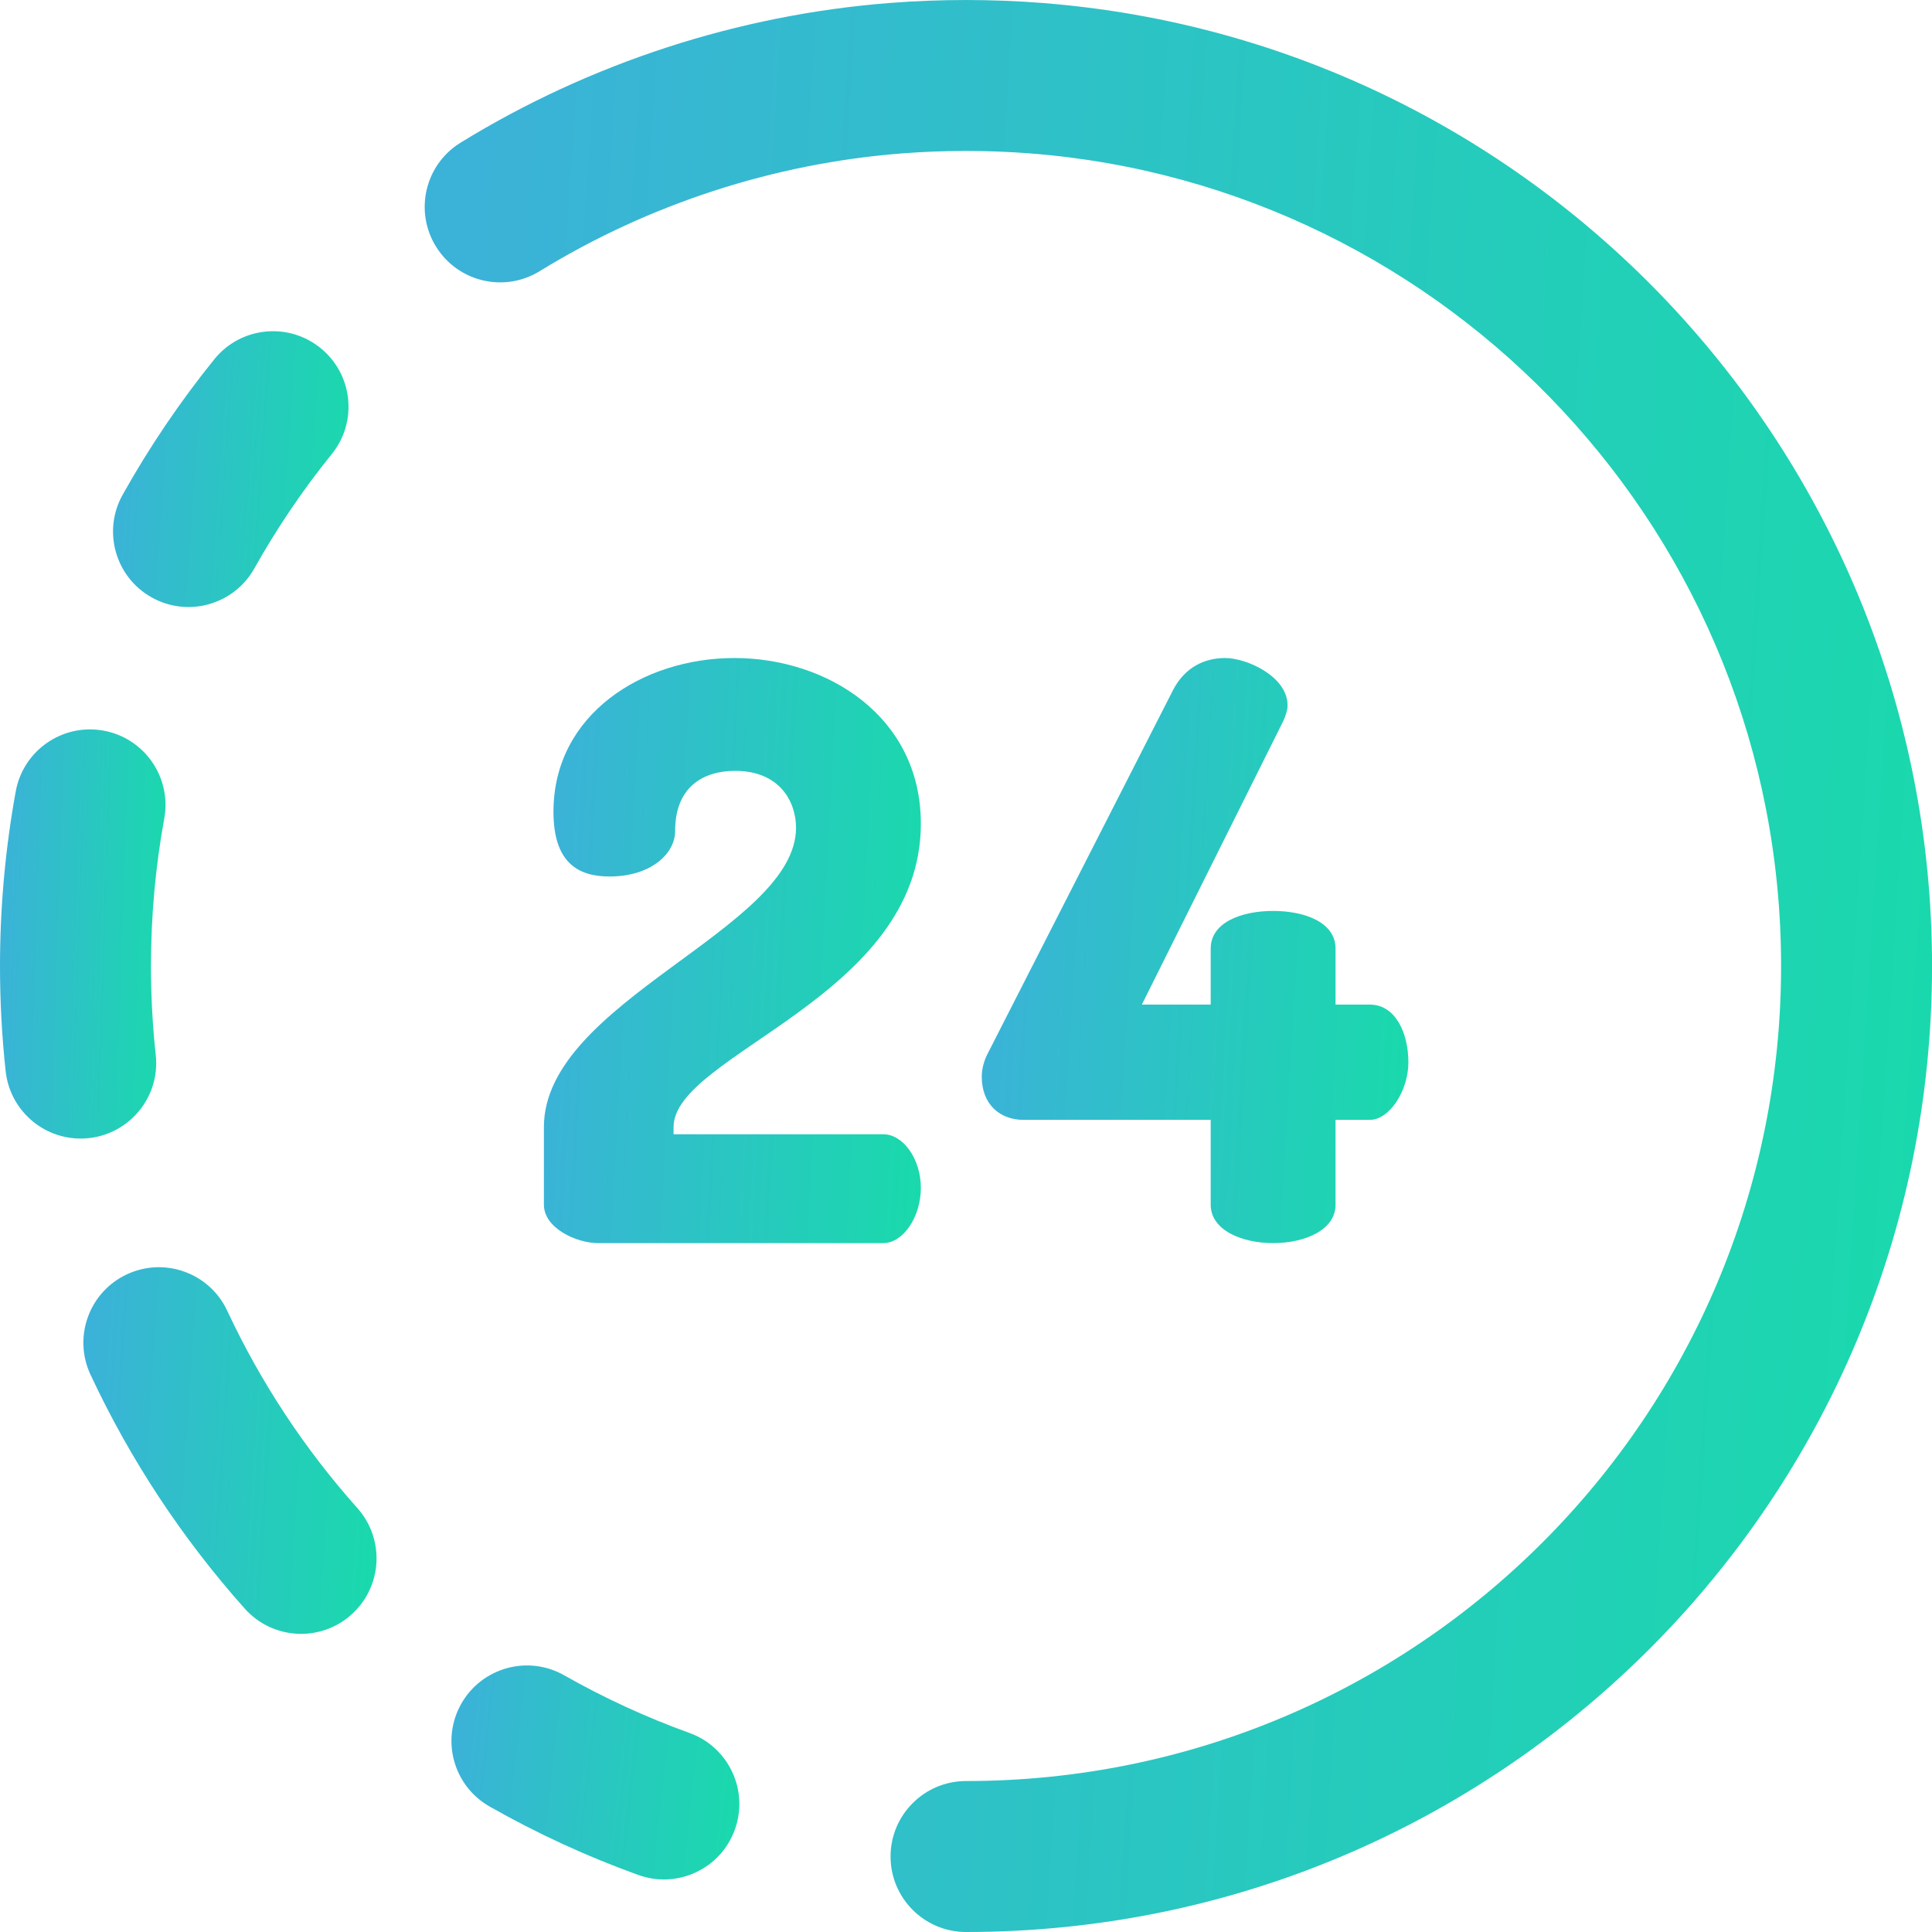
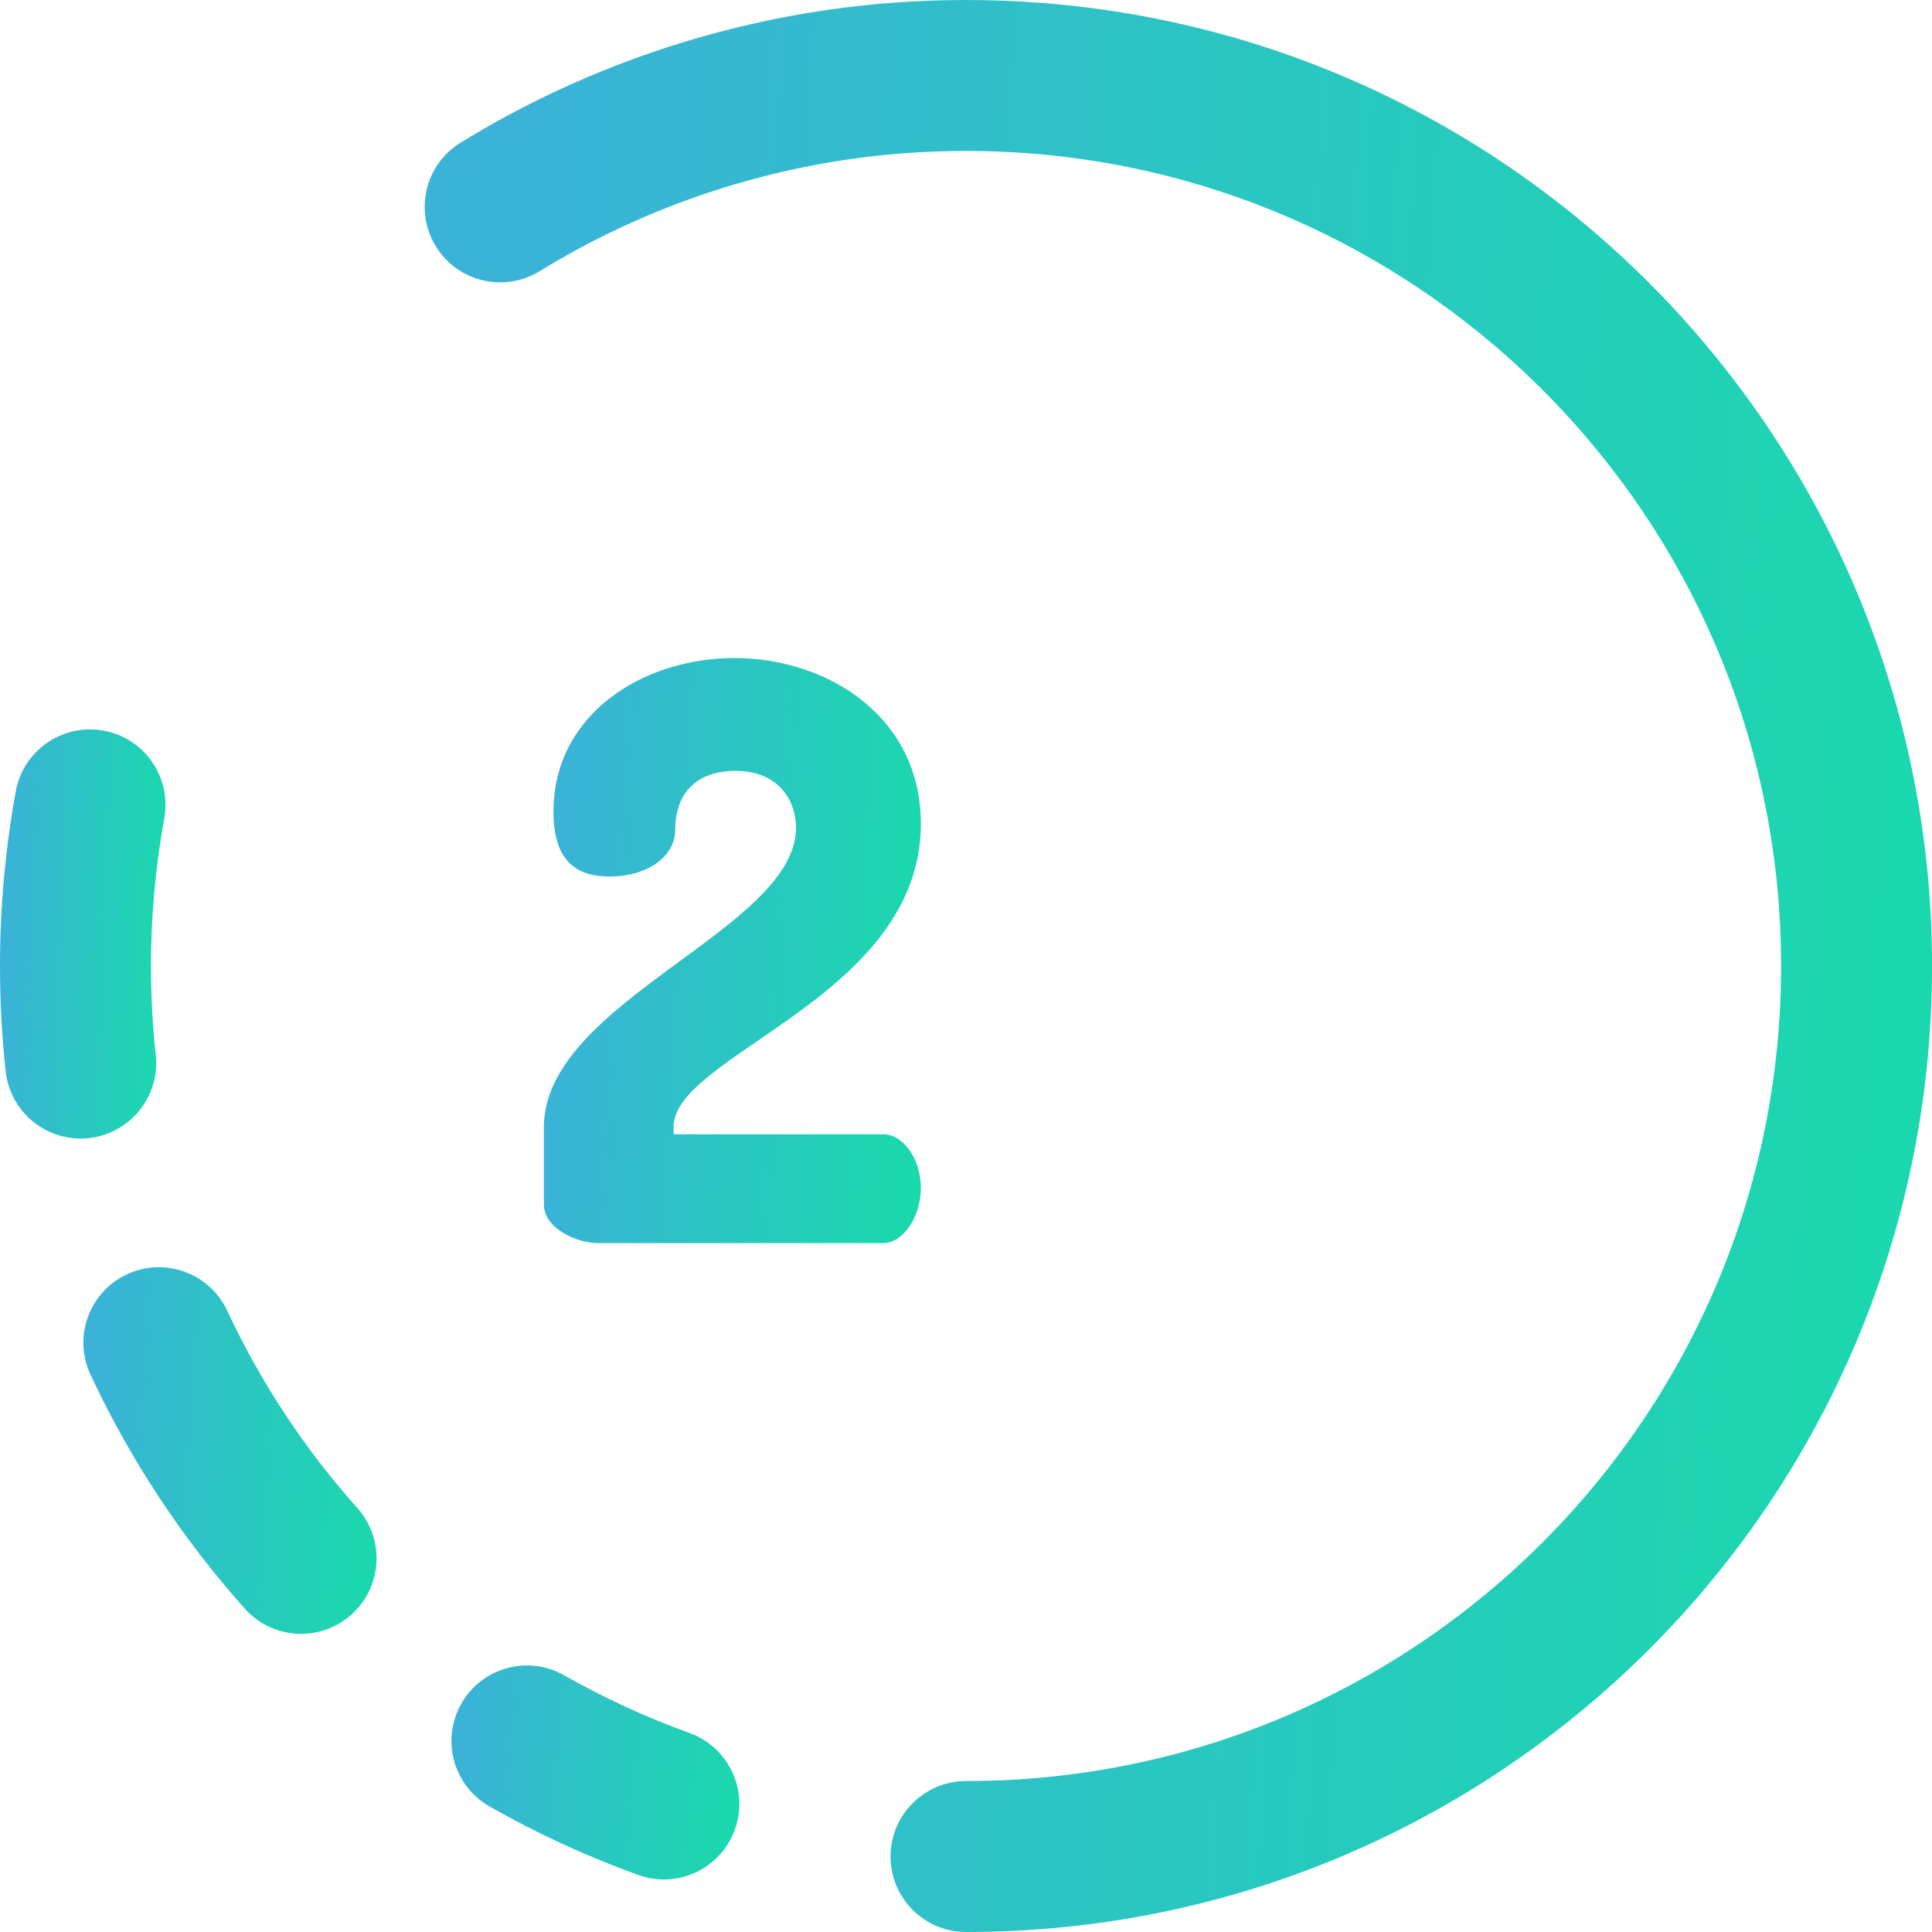
<svg xmlns="http://www.w3.org/2000/svg" width="44" height="44" viewBox="0 0 44 44" fill="none">
  <g clip-path="url(#clip0)">
    <path d="M3.547 24.026C3.474 23.358 3.438 22.676 3.438 22C3.438 20.871 3.54 19.74 3.741 18.639C3.911 17.706 3.293 16.81 2.359 16.64C1.425 16.469 0.53 17.088 0.359 18.021C0.121 19.326 0 20.664 0 22C0 22.799 0.043 23.606 0.129 24.396C0.225 25.277 0.97 25.93 1.836 25.93C2.859 25.93 3.657 25.044 3.547 24.026Z" fill="url(#paint0_linear)" />
-     <path d="M3.453 13.605C4.287 14.072 5.332 13.768 5.793 12.945C6.304 12.033 6.896 11.157 7.555 10.342C8.152 9.604 8.037 8.522 7.298 7.925C6.56 7.329 5.478 7.443 4.881 8.182C4.101 9.147 3.399 10.185 2.794 11.266C2.33 12.094 2.625 13.141 3.453 13.605Z" fill="url(#paint1_linear)" />
    <path d="M5.175 29.851C4.773 28.991 3.75 28.62 2.89 29.022C2.03 29.424 1.659 30.447 2.061 31.307C2.965 33.242 4.147 35.035 5.574 36.635C6.205 37.343 7.292 37.406 8 36.774C8.709 36.142 8.771 35.056 8.14 34.347C6.935 32.997 5.938 31.484 5.175 29.851Z" fill="url(#paint2_linear)" />
    <path d="M23.73 0.067C22.593 -0.022 21.407 -0.022 20.273 0.067C16.82 0.335 13.438 1.435 10.491 3.248C9.682 3.745 9.43 4.804 9.927 5.612C10.424 6.421 11.483 6.673 12.291 6.176C14.776 4.648 17.628 3.72 20.54 3.494C21.499 3.419 22.502 3.419 23.463 3.494C32.989 4.235 40.563 12.2 40.563 22C40.563 32.26 32.26 40.562 22.001 40.562C21.052 40.562 20.282 41.332 20.282 42.281C20.282 43.23 21.052 44 22.001 44C34.161 44 44.001 34.158 44.001 22C44.001 10.507 35.147 0.954 23.73 0.067Z" fill="url(#paint3_linear)" />
-     <path d="M29.323 16.062C29.323 15.405 28.393 14.986 27.901 14.986C27.445 14.986 26.989 15.187 26.716 15.715L22.505 23.973C22.396 24.173 22.359 24.374 22.359 24.52C22.359 25.157 22.779 25.504 23.307 25.504H27.573V27.436C27.573 28.019 28.284 28.311 28.995 28.311C29.706 28.311 30.416 28.019 30.416 27.436V25.504H31.2C31.638 25.504 32.075 24.848 32.075 24.191C32.075 23.535 31.784 22.879 31.2 22.879H30.416V21.603C30.416 21.001 29.706 20.746 28.995 20.746C28.284 20.746 27.573 21.001 27.573 21.603V22.879H26.005L29.232 16.408C29.286 16.28 29.323 16.171 29.323 16.062Z" fill="url(#paint4_linear)" />
    <path d="M20.972 27.053C20.972 26.397 20.571 25.832 20.116 25.832H15.34V25.668C15.34 24.009 20.972 22.715 20.972 18.759C20.972 16.317 18.84 14.986 16.725 14.986C14.647 14.986 12.605 16.262 12.605 18.486C12.605 19.634 13.152 19.962 13.881 19.962C14.811 19.962 15.376 19.452 15.376 18.924C15.376 17.921 16.014 17.556 16.743 17.556C17.764 17.556 18.129 18.267 18.129 18.851C18.129 21.166 12.387 22.806 12.387 25.668V27.436C12.387 27.965 13.116 28.311 13.626 28.311H20.116C20.571 28.311 20.972 27.71 20.972 27.053Z" fill="url(#paint5_linear)" />
    <path d="M15.702 39.467C14.72 39.113 13.76 38.671 12.849 38.154C12.024 37.685 10.975 37.975 10.506 38.8C10.037 39.626 10.326 40.675 11.152 41.143C12.232 41.757 13.37 42.281 14.536 42.701C15.431 43.024 16.415 42.559 16.736 41.667C17.058 40.774 16.595 39.789 15.702 39.467Z" fill="url(#paint6_linear)" />
  </g>
  <defs>
    <linearGradient id="paint0_linear" x1="4.013" y1="21.29" x2="-0.003" y2="21.156" gradientUnits="userSpaceOnUse">
      <stop stop-color="#FFC4EE" />
      <stop offset="0" stop-color="#18DBAA" />
      <stop offset="1" stop-color="#3BB2D8" />
    </linearGradient>
    <linearGradient id="paint1_linear" x1="8.284" y1="10.697" x2="2.592" y2="10.296" gradientUnits="userSpaceOnUse">
      <stop stop-color="#FFC4EE" />
      <stop offset="0" stop-color="#18DBAA" />
      <stop offset="1" stop-color="#3BB2D8" />
    </linearGradient>
    <linearGradient id="paint2_linear" x1="9.008" y1="33.052" x2="1.916" y2="32.584" gradientUnits="userSpaceOnUse">
      <stop stop-color="#FFC4EE" />
      <stop offset="0" stop-color="#18DBAA" />
      <stop offset="1" stop-color="#3BB2D8" />
    </linearGradient>
    <linearGradient id="paint3_linear" x1="46.223" y1="22.091" x2="9.755" y2="19.744" gradientUnits="userSpaceOnUse">
      <stop stop-color="#FFC4EE" />
      <stop offset="0" stop-color="#18DBAA" />
      <stop offset="1" stop-color="#3BB2D8" />
    </linearGradient>
    <linearGradient id="paint4_linear" x1="32.704" y1="21.676" x2="22.377" y2="21.055" gradientUnits="userSpaceOnUse">
      <stop stop-color="#FFC4EE" />
      <stop offset="0" stop-color="#18DBAA" />
      <stop offset="1" stop-color="#3BB2D8" />
    </linearGradient>
    <linearGradient id="paint5_linear" x1="21.528" y1="21.676" x2="12.395" y2="21.191" gradientUnits="userSpaceOnUse">
      <stop stop-color="#FFC4EE" />
      <stop offset="0" stop-color="#18DBAA" />
      <stop offset="1" stop-color="#3BB2D8" />
    </linearGradient>
    <linearGradient id="paint6_linear" x1="17.263" y1="40.377" x2="10.353" y2="39.61" gradientUnits="userSpaceOnUse">
      <stop stop-color="#FFC4EE" />
      <stop offset="0" stop-color="#18DBAA" />
      <stop offset="1" stop-color="#3BB2D8" />
    </linearGradient>
    <clipPath id="clip0">
      <rect width="44" height="44" fill="white" />
    </clipPath>
  </defs>
</svg>